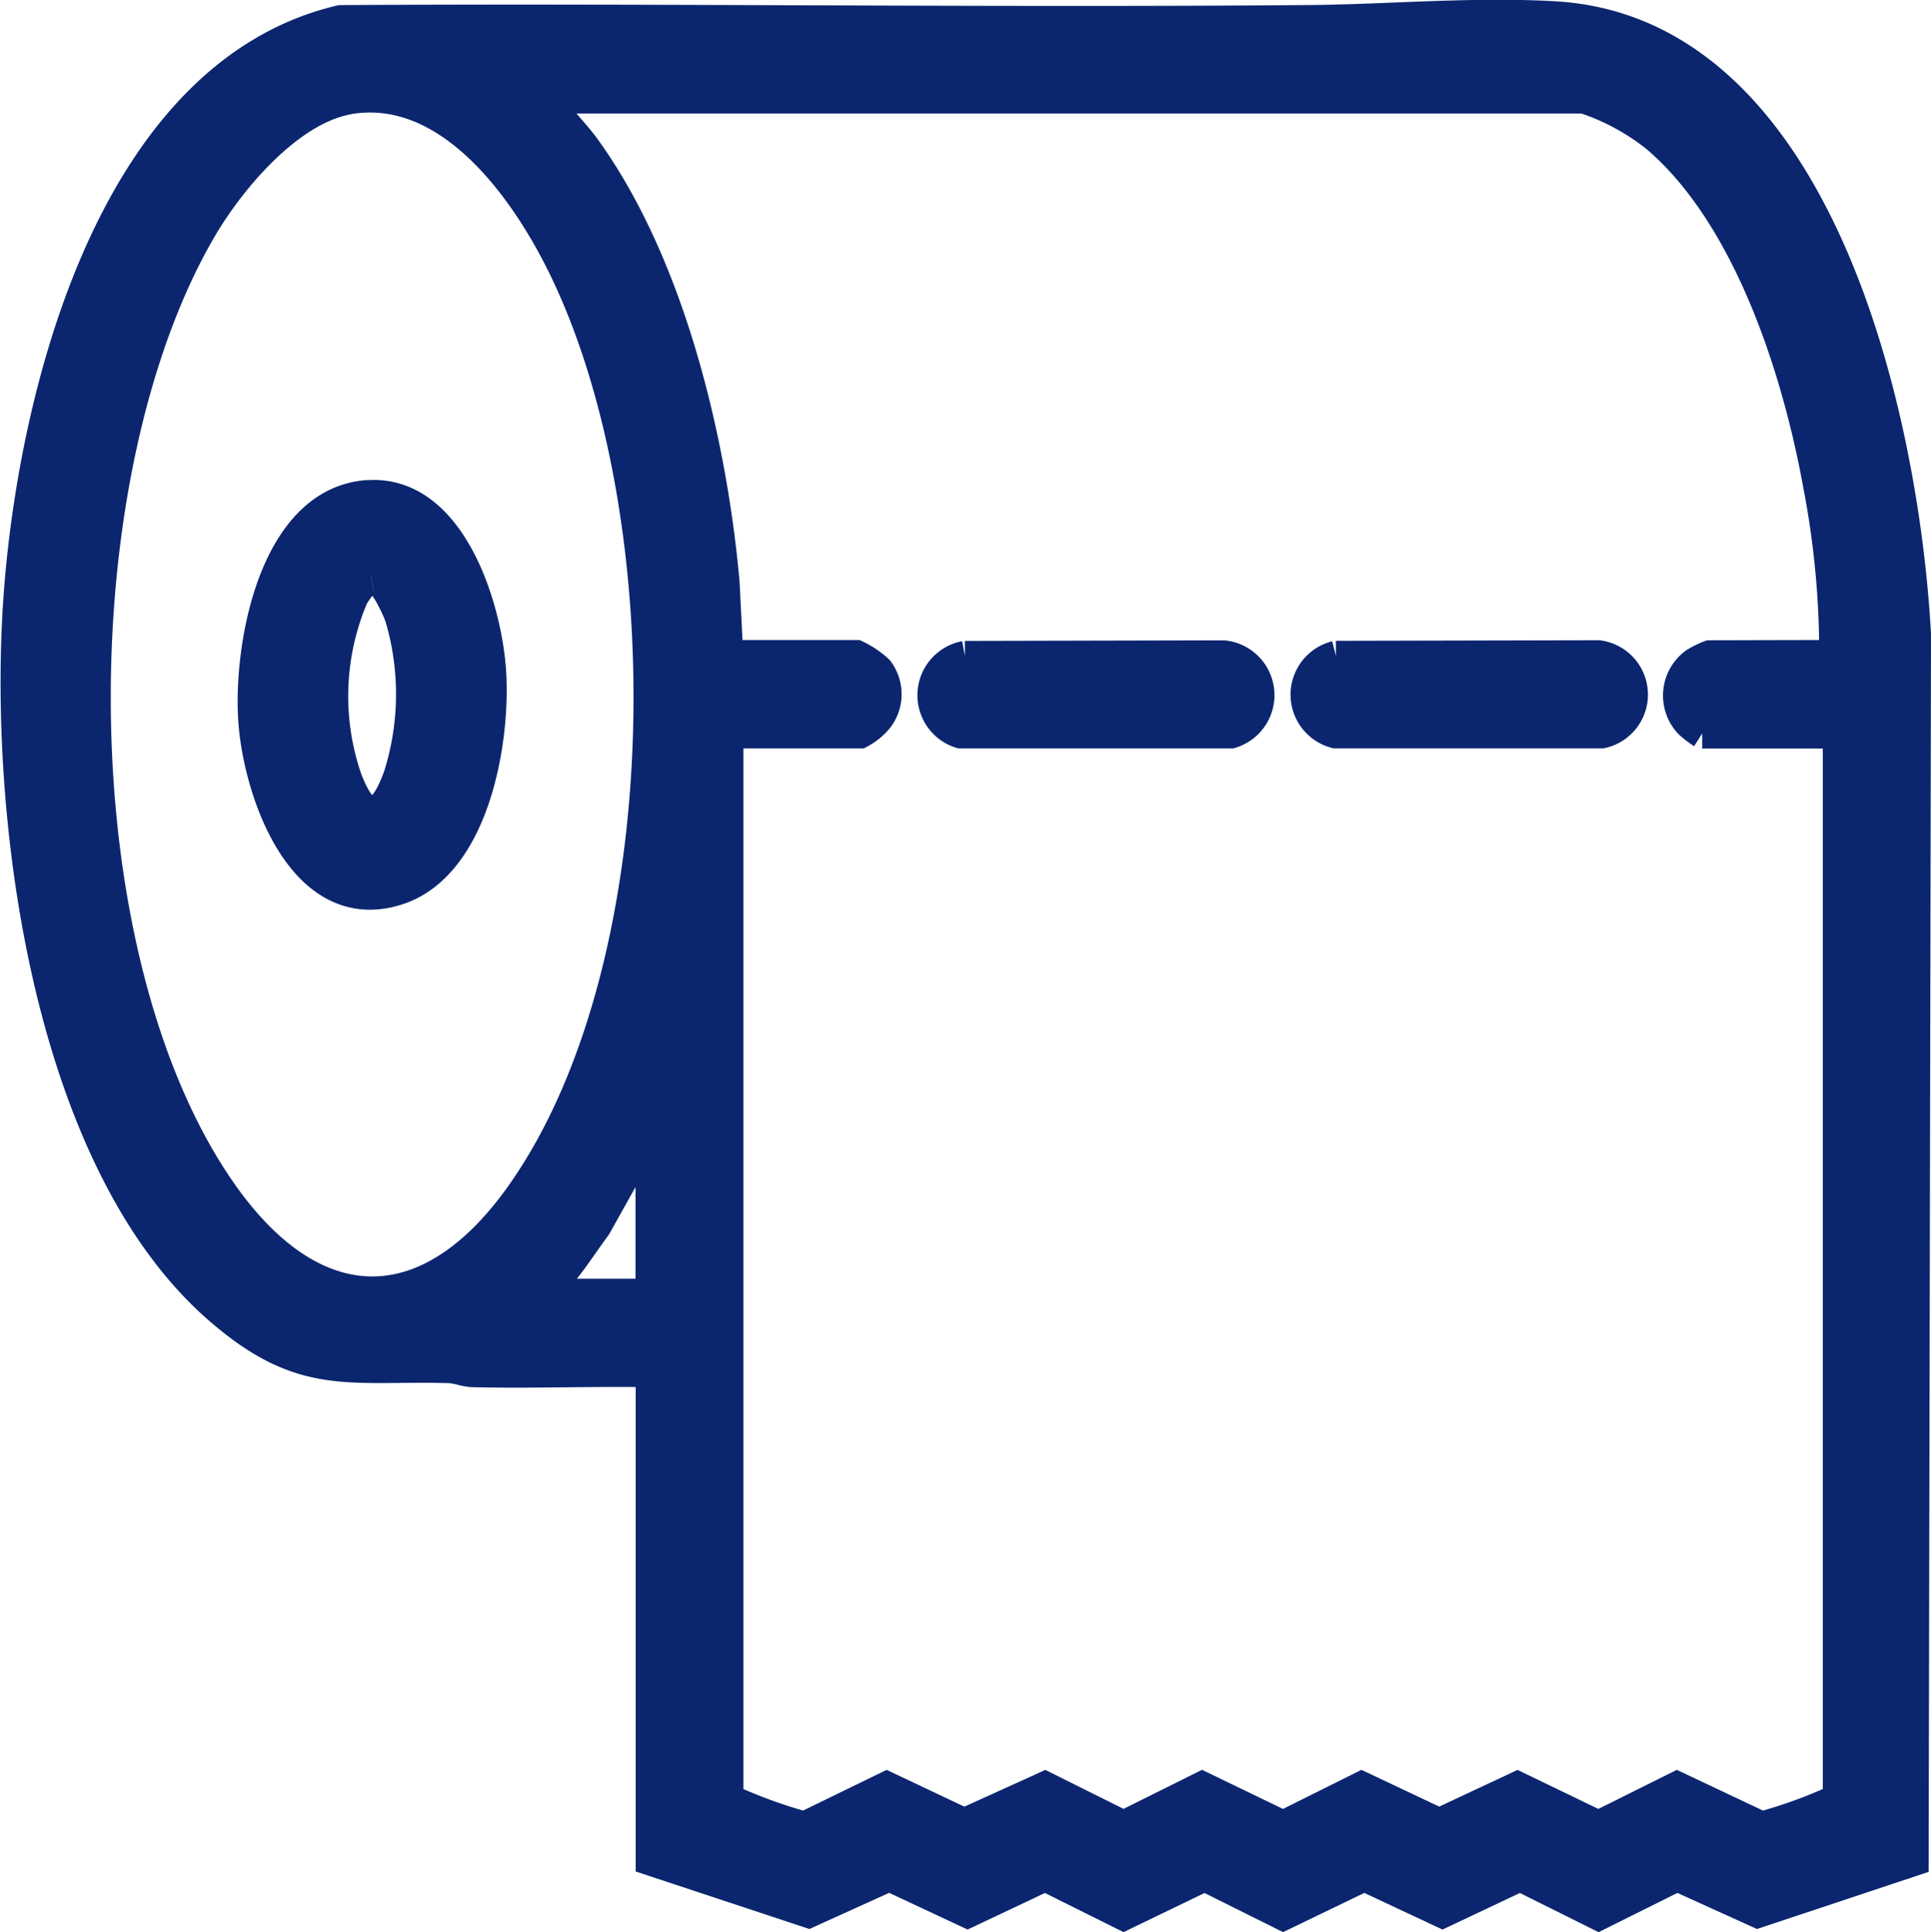
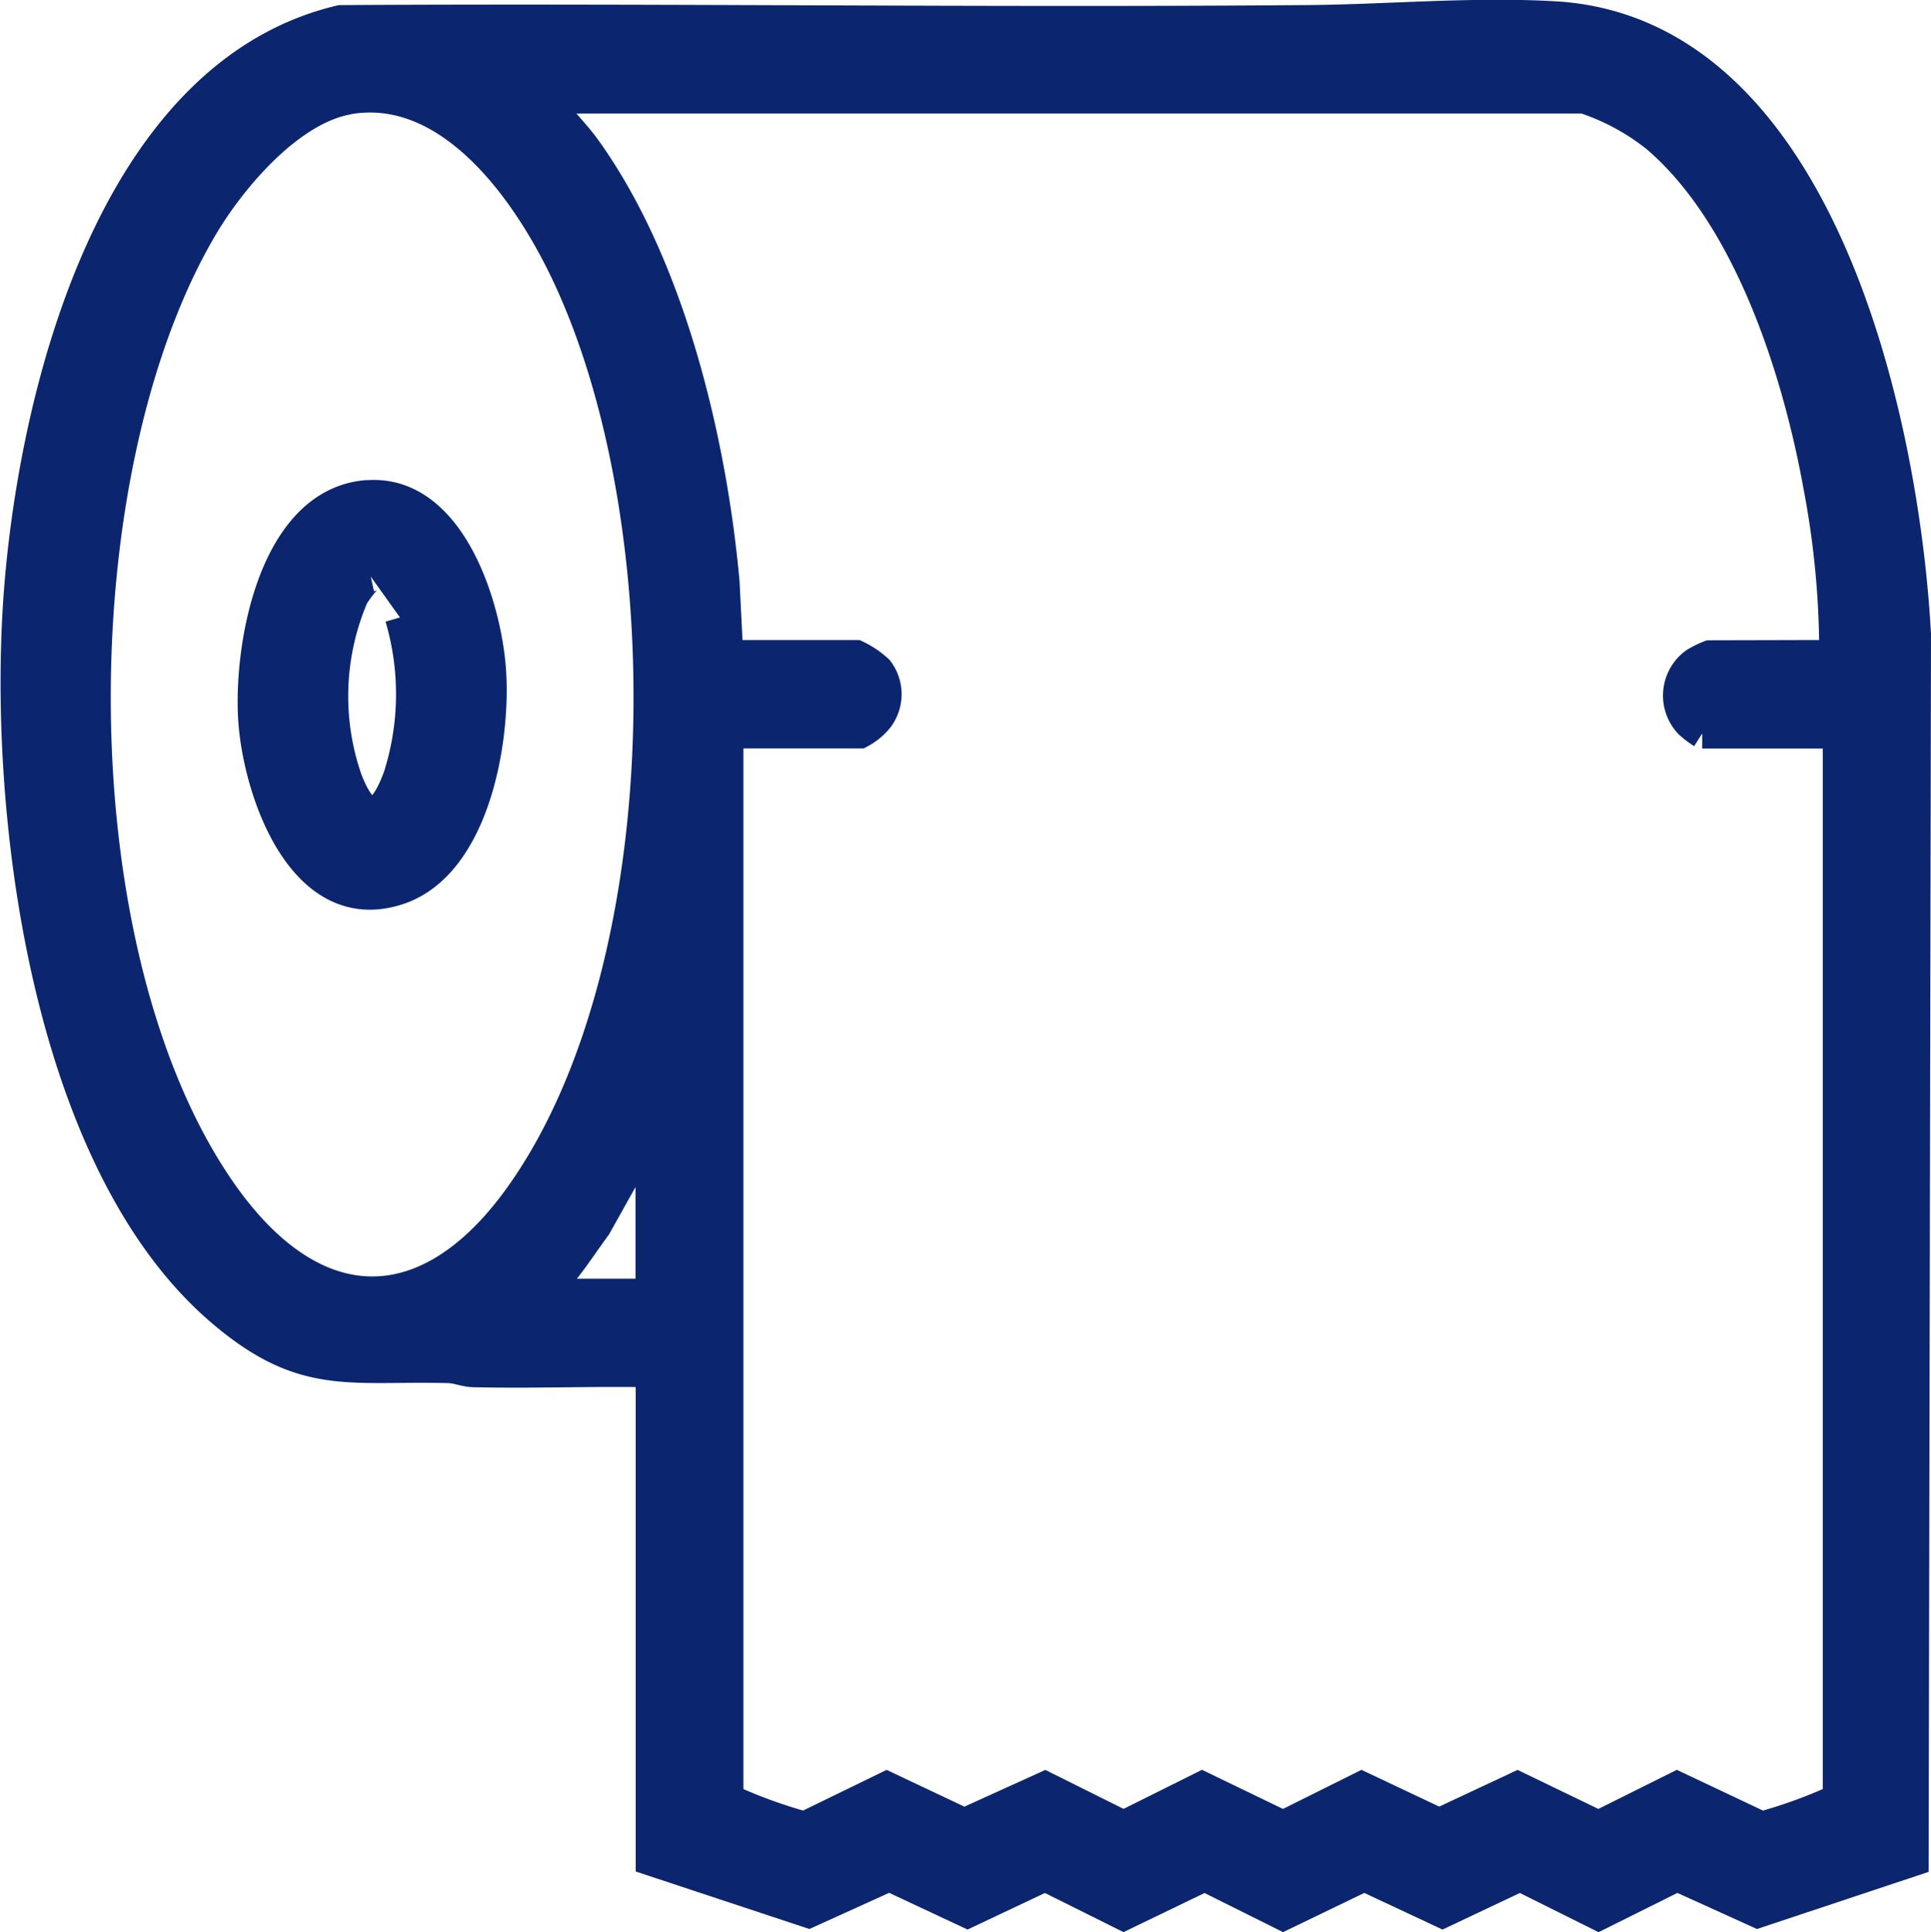
<svg xmlns="http://www.w3.org/2000/svg" viewBox="0 0 38.611 38.63" height="38.63" width="38.611">
  <g transform="translate(0.311 0.295)" data-name="Group 35614" id="Group_35614">
    <g data-name="Group 35615" id="Group_35615">
      <path stroke-width="0.6" stroke="#0b266f" fill="#0b266f" transform="translate(0 0)" d="M12.7,27.14c-1.174-.021-2.353.027-3.528,0-.178,0-.334-.077-.512-.082-1.976-.051-2.9.267-4.528-1.118C.56,22.919-.294,15.732.082,11.345.426,7.331,2.026,1.159,6.5.107c6.406-.039,12.815.053,19.221,0C27.383.1,29.093-.065,30.766.03c5.313.3,7,8.073,7.234,12.358l-.047,24.525L34.837,37.95l-1.614-.732L31.653,38l-1.57-.782-1.551.733-1.565-.733L25.346,38l-1.57-.782L22.156,38l-1.57-.782-1.551.733-1.565-.733-1.614.732L12.7,36.905ZM6.666,1.693c-1.183.2-2.353,1.584-2.934,2.573C.847,9.181.824,18.767,4.1,23.5,5.967,26.2,8.3,26.2,10.16,23.5c3.191-4.61,3.206-13.7.71-18.61-.776-1.528-2.252-3.525-4.205-3.2M36.365,12.8a17.762,17.762,0,0,0-.319-3.376c-.42-2.325-1.4-5.4-3.241-6.968a4.618,4.618,0,0,0-1.448-.782H10.619c.218.376.553.67.8,1.021,1.669,2.331,2.5,5.814,2.758,8.649l.073,1.457h2.56a1.759,1.759,0,0,1,.444.3.8.8,0,0,1,0,.967,1.194,1.194,0,0,1-.368.3H14.254v21.3a9.842,9.842,0,0,0,1.522.555l1.643-.8,1.551.733,1.615-.733,1.57.782,1.57-.782,1.62.782,1.57-.782,1.551.733,1.565-.733,1.62.782,1.57-.782,1.693.8a9.839,9.839,0,0,0,1.522-.555V14.482l-.111-.112h-2.6a1.938,1.938,0,0,1-.262-.2.815.815,0,0,1,.112-1.216,1.828,1.828,0,0,1,.3-.148ZM10.619,25.571h1.966l.111-.112V22.286l-1.082,1.936c-.21.285-.407.586-.626.864-.063.079-.46.4-.37.486" data-name="Path 13393" id="Path_13393" />
-       <path stroke-width="0.6" stroke="#0b266f" fill="#0b266f" transform="translate(-178.947 -124.172)" d="M197.93,136.991l5.171-.012a.8.8,0,0,1,.152,1.561H197.84a.8.8,0,0,1,.09-1.549" data-name="Path 13394" id="Path_13394" />
-       <path stroke-width="0.6" stroke="#0b266f" fill="#0b266f" transform="translate(-251.824 -124.15)" d="M278.225,136.967l5.249-.012a.794.794,0,0,1,.074,1.561h-5.336a.8.8,0,0,1,.012-1.549" data-name="Path 13395" id="Path_13395" />
-       <path stroke-width="0.6" stroke="#0b266f" fill="#0b266f" transform="translate(-46.286 -93.095)" d="M53.328,102.7c1.652-.12,2.382,2.217,2.467,3.528.091,1.407-.341,3.9-1.893,4.375-1.876.579-2.762-1.952-2.863-3.4-.1-1.5.411-4.37,2.289-4.506m.061,1.632c-.091.02-.289.307-.345.4a5.075,5.075,0,0,0-.129,3.644c.356.935.709.817,1.025-.055a5.429,5.429,0,0,0,.032-3.174c-.054-.165-.37-.866-.582-.819" data-name="Path 13396" id="Path_13396" />
+       <path stroke-width="0.6" stroke="#0b266f" fill="#0b266f" transform="translate(-46.286 -93.095)" d="M53.328,102.7c1.652-.12,2.382,2.217,2.467,3.528.091,1.407-.341,3.9-1.893,4.375-1.876.579-2.762-1.952-2.863-3.4-.1-1.5.411-4.37,2.289-4.506m.061,1.632c-.091.02-.289.307-.345.4a5.075,5.075,0,0,0-.129,3.644c.356.935.709.817,1.025-.055a5.429,5.429,0,0,0,.032-3.174" data-name="Path 13396" id="Path_13396" />
    </g>
  </g>
</svg>